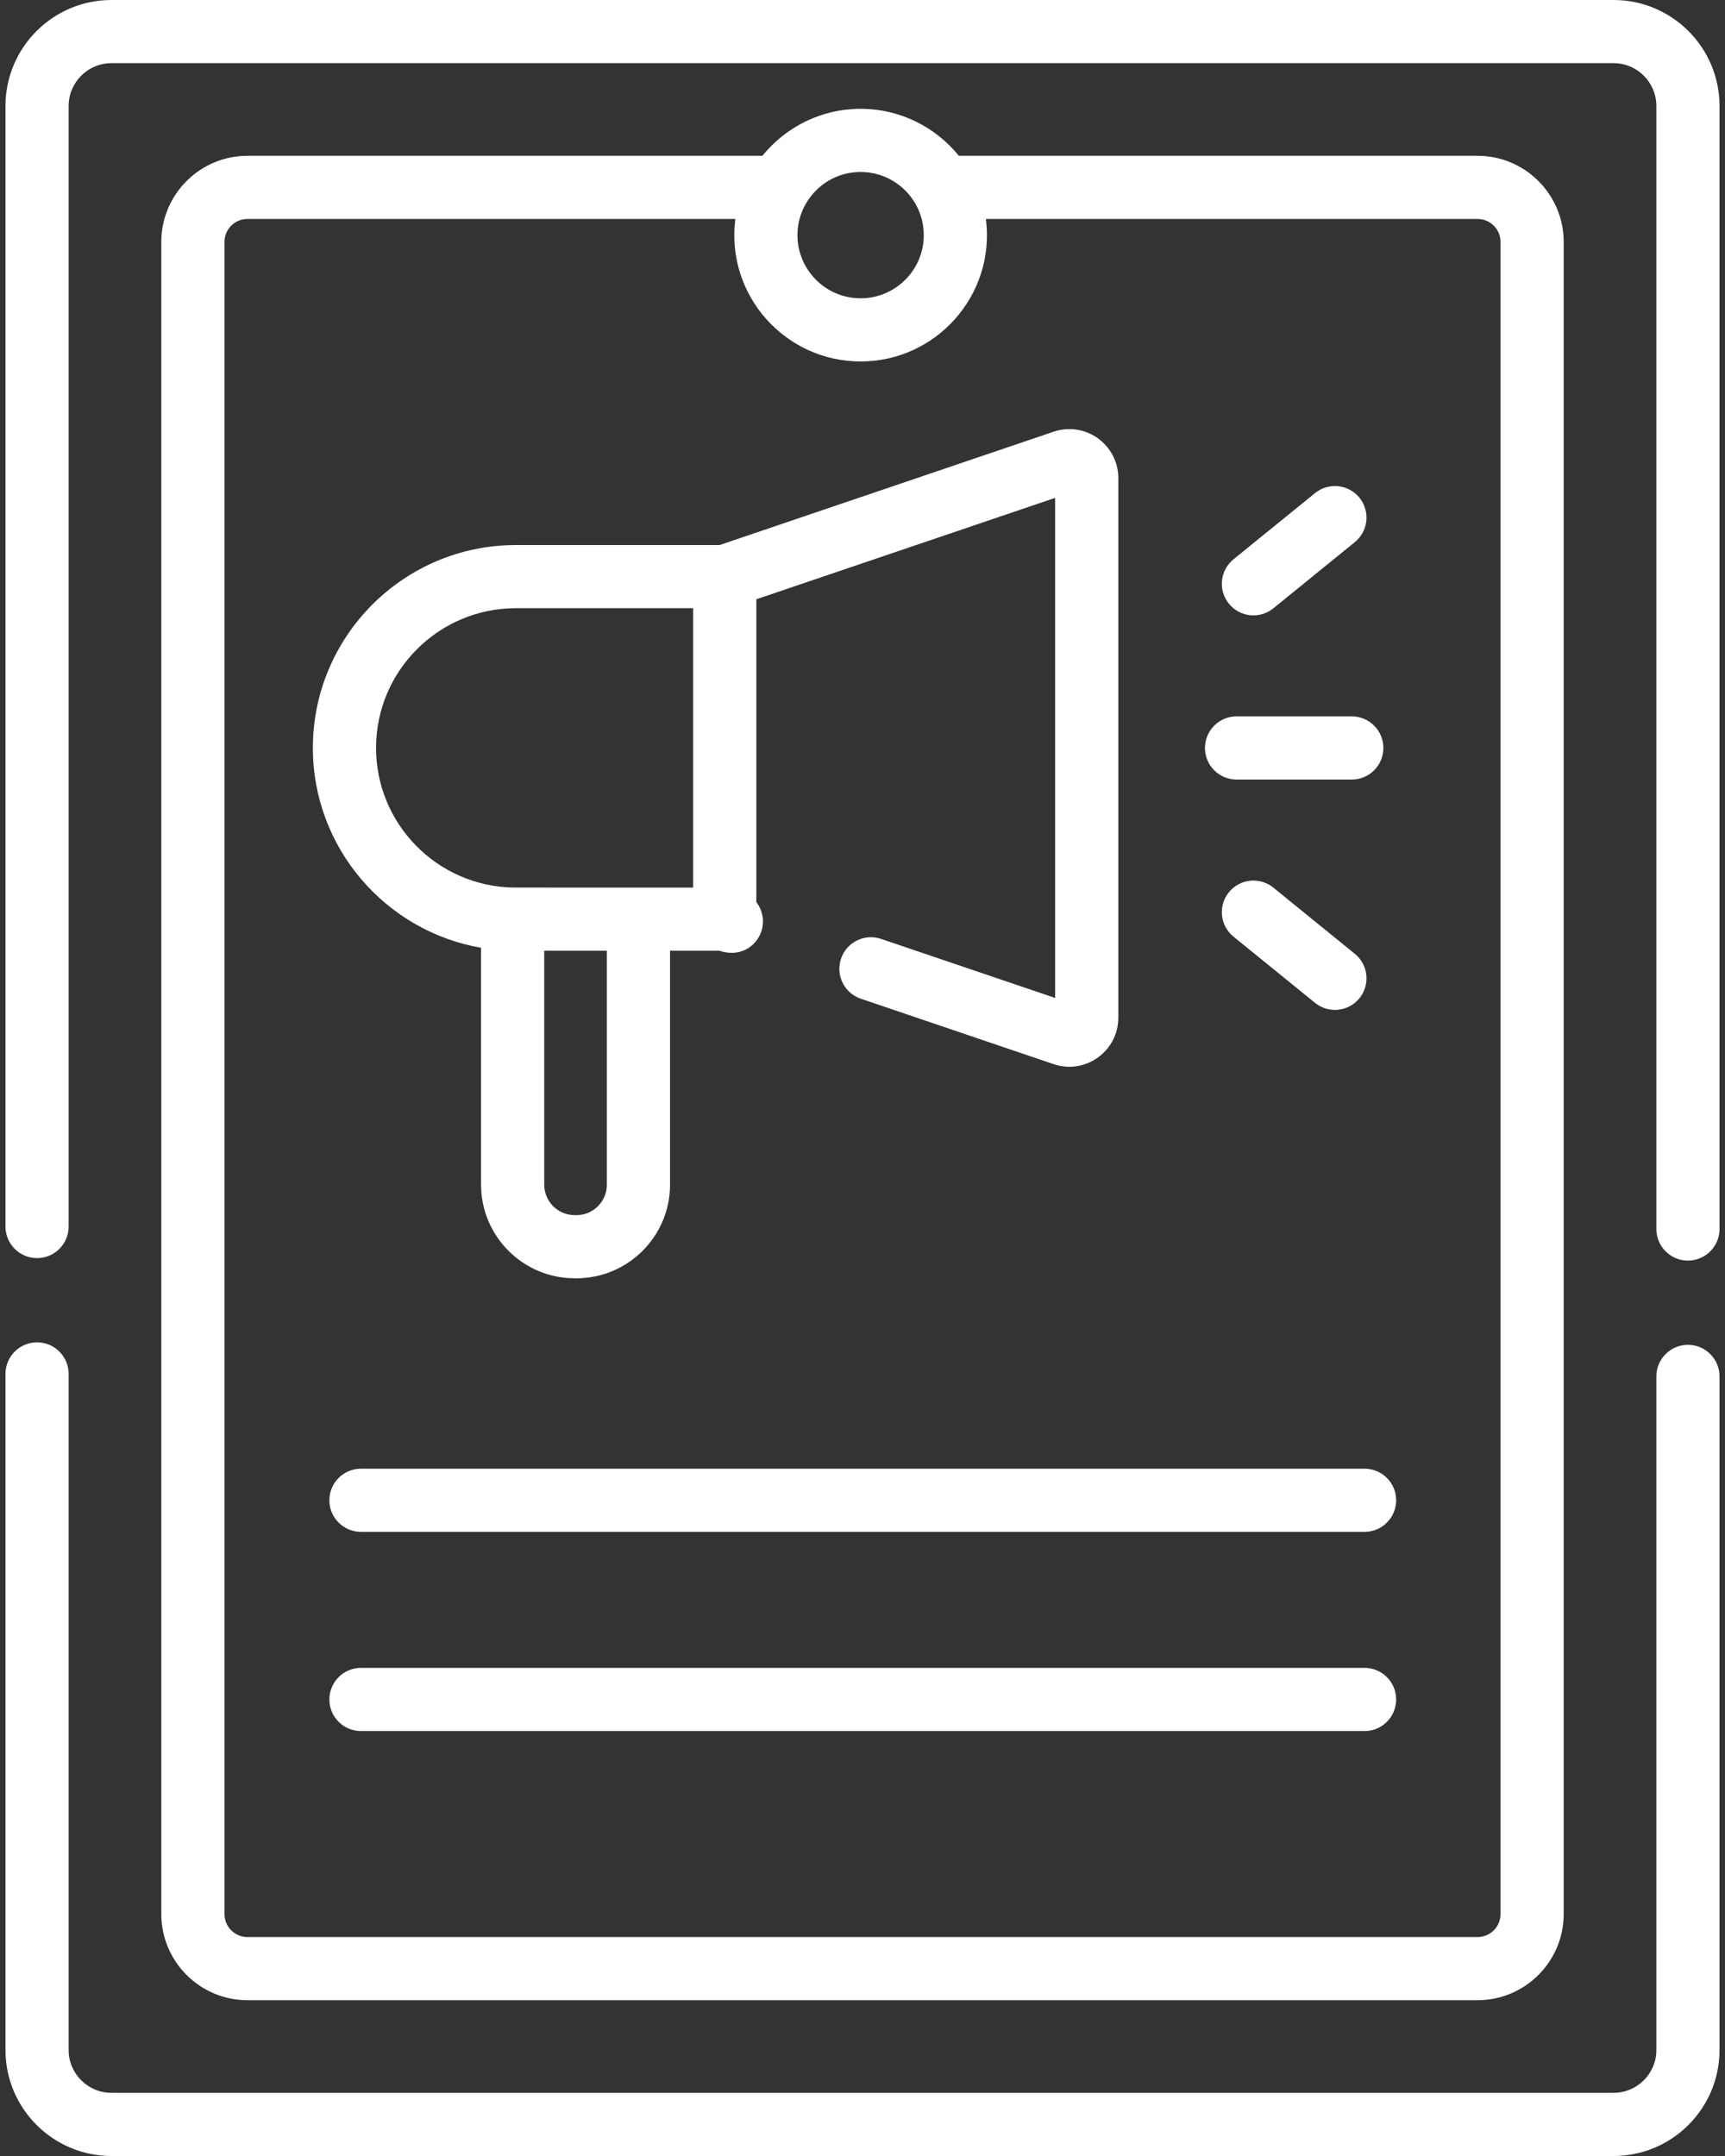
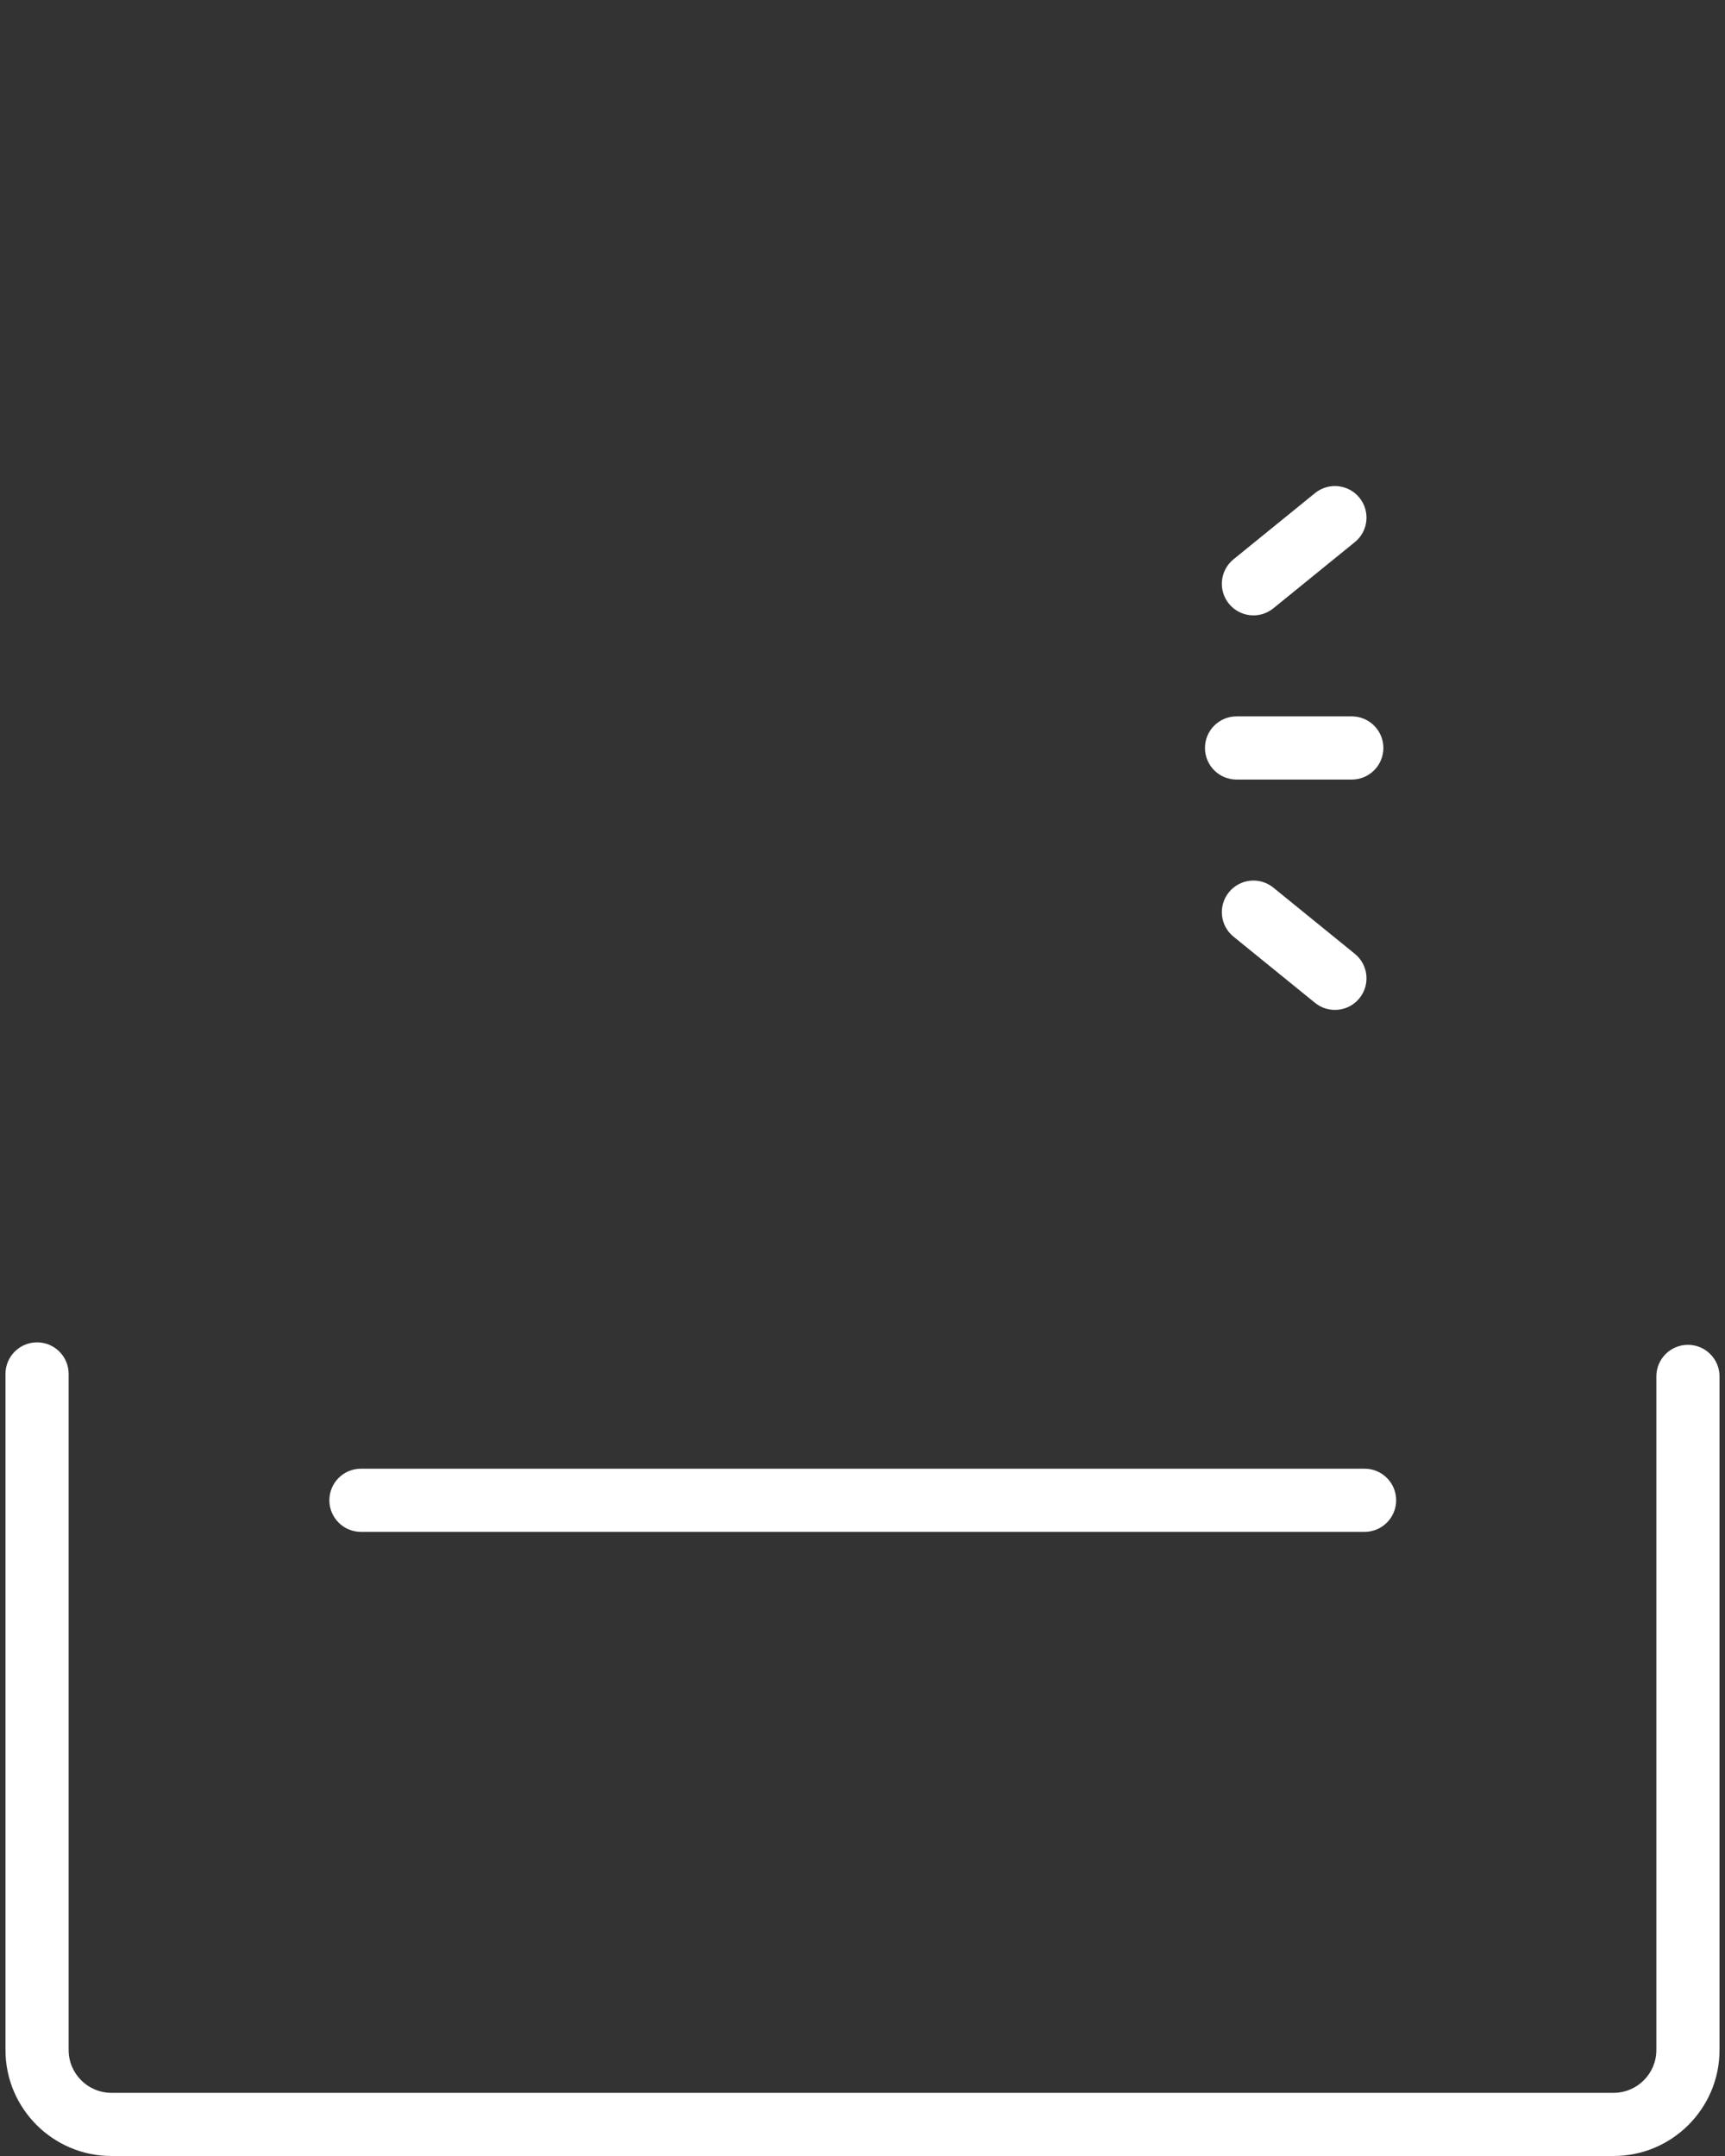
<svg xmlns="http://www.w3.org/2000/svg" width="96" height="120" viewBox="0 0 96 120" fill="none">
  <rect x="0" y="0" width="96" height="120" fill="#333333" stroke="none" />
  <path d="M20.088 81.746C19.117 81.746 18.33 82.532 18.33 83.503C18.33 84.474 19.117 85.261 20.088 85.261H75.942C76.912 85.261 77.699 84.474 77.699 83.503C77.699 82.532 76.912 81.746 75.942 81.746H20.088Z" fill="white" />
-   <path d="M75.942 92.832H20.088C19.117 92.832 18.33 93.619 18.33 94.59C18.33 95.561 19.117 96.348 20.088 96.348H75.942C76.912 96.348 77.699 95.561 77.699 94.59C77.699 93.619 76.912 92.832 75.942 92.832Z" fill="white" />
-   <path d="M89.799 0H6.201C2.95 0 0.305 2.645 0.305 5.896V68.267C0.305 69.238 1.092 70.025 2.062 70.025C3.033 70.025 3.82 69.238 3.82 68.267V5.896C3.82 4.584 4.888 3.516 6.201 3.516H89.799C91.112 3.516 92.18 4.584 92.18 5.896V68.405C92.18 69.376 92.967 70.163 93.938 70.163C94.908 70.163 95.695 69.376 95.695 68.405V5.896C95.695 2.645 93.05 0 89.799 0V0Z" fill="white" />
  <path d="M93.938 74.851C92.967 74.851 92.18 75.638 92.18 76.609V114.104C92.18 115.417 91.112 116.484 89.799 116.484H6.201C4.888 116.484 3.82 115.416 3.82 114.104V76.471C3.82 75.5 3.033 74.713 2.062 74.713C1.092 74.713 0.305 75.5 0.305 76.471V114.104C0.305 117.355 2.95 120 6.201 120H89.799C93.05 120 95.695 117.355 95.695 114.104V76.609C95.695 75.638 94.908 74.851 93.938 74.851Z" fill="white" />
-   <path d="M26.772 52.751V65.939C26.772 68.807 29.105 71.144 31.976 71.147L32.076 71.148C34.95 71.148 37.289 68.811 37.289 65.939V52.919H40.044C41.153 53.296 42.077 52.702 42.366 51.851C42.562 51.272 42.44 50.661 42.092 50.211V33.354L58.721 27.711V55.545L49.034 52.258C48.115 51.946 47.117 52.438 46.805 53.358C46.493 54.277 46.985 55.275 47.904 55.587L58.633 59.228C60.416 59.832 62.237 58.495 62.237 56.645V26.611C62.237 25.107 61.014 23.883 59.511 23.883C59.213 23.883 58.918 23.932 58.633 24.028L40.044 30.337H28.704C22.477 30.337 17.412 35.402 17.412 41.628C17.412 47.195 21.463 51.832 26.772 52.751ZM33.773 65.939C33.773 66.872 33.012 67.632 32.088 67.632L31.978 67.632C31.046 67.631 30.288 66.871 30.288 65.939V52.919H33.773V65.939ZM28.704 33.852H38.576V49.404C31.82 49.404 28.32 49.4 28.554 49.4C24.335 49.32 20.928 45.866 20.928 41.628C20.928 37.34 24.416 33.852 28.704 33.852Z" fill="white" />
  <path d="M68.816 43.389H75.23C76.201 43.389 76.988 42.602 76.988 41.631C76.988 40.66 76.201 39.873 75.23 39.873H68.816C67.846 39.873 67.059 40.66 67.059 41.631C67.059 42.602 67.845 43.389 68.816 43.389Z" fill="white" />
  <path d="M70.864 33.858L75.399 30.174C76.153 29.563 76.267 28.455 75.655 27.702C75.043 26.948 73.936 26.834 73.183 27.446L68.647 31.13C67.894 31.742 67.779 32.849 68.392 33.602C69.004 34.356 70.111 34.47 70.864 33.858Z" fill="white" />
  <path d="M73.183 55.817C73.935 56.428 75.043 56.315 75.655 55.561C76.267 54.807 76.153 53.7 75.399 53.088L70.864 49.404C70.111 48.792 69.004 48.906 68.392 49.66C67.779 50.414 67.894 51.52 68.647 52.133L73.183 55.817Z" fill="white" />
-   <path d="M82.231 111.328C84.873 111.328 87.023 109.178 87.023 106.536V13.465C87.023 10.822 84.873 8.672 82.231 8.672H53.362C52.072 7.078 50.101 6.056 47.896 6.056C45.69 6.056 43.719 7.078 42.429 8.672H13.769C11.127 8.672 8.977 10.822 8.977 13.465V106.536C8.977 109.178 11.127 111.328 13.769 111.328H82.231ZM47.896 9.572C49.678 9.572 51.186 10.916 51.387 12.688C51.627 14.795 49.971 16.603 47.896 16.603C45.685 16.603 44.01 14.574 44.45 12.391C44.772 10.801 46.182 9.572 47.896 9.572ZM12.492 106.536V13.465C12.492 12.76 13.065 12.188 13.769 12.188H40.922C40.92 12.205 40.919 12.223 40.917 12.241C40.408 16.459 43.714 20.119 47.896 20.119C52.078 20.119 55.383 16.458 54.874 12.241C54.872 12.223 54.871 12.205 54.869 12.188H82.231C82.935 12.188 83.508 12.76 83.508 13.465V106.536C83.508 107.24 82.935 107.813 82.231 107.813H13.769C13.065 107.813 12.492 107.24 12.492 106.536Z" fill="white" />
</svg>